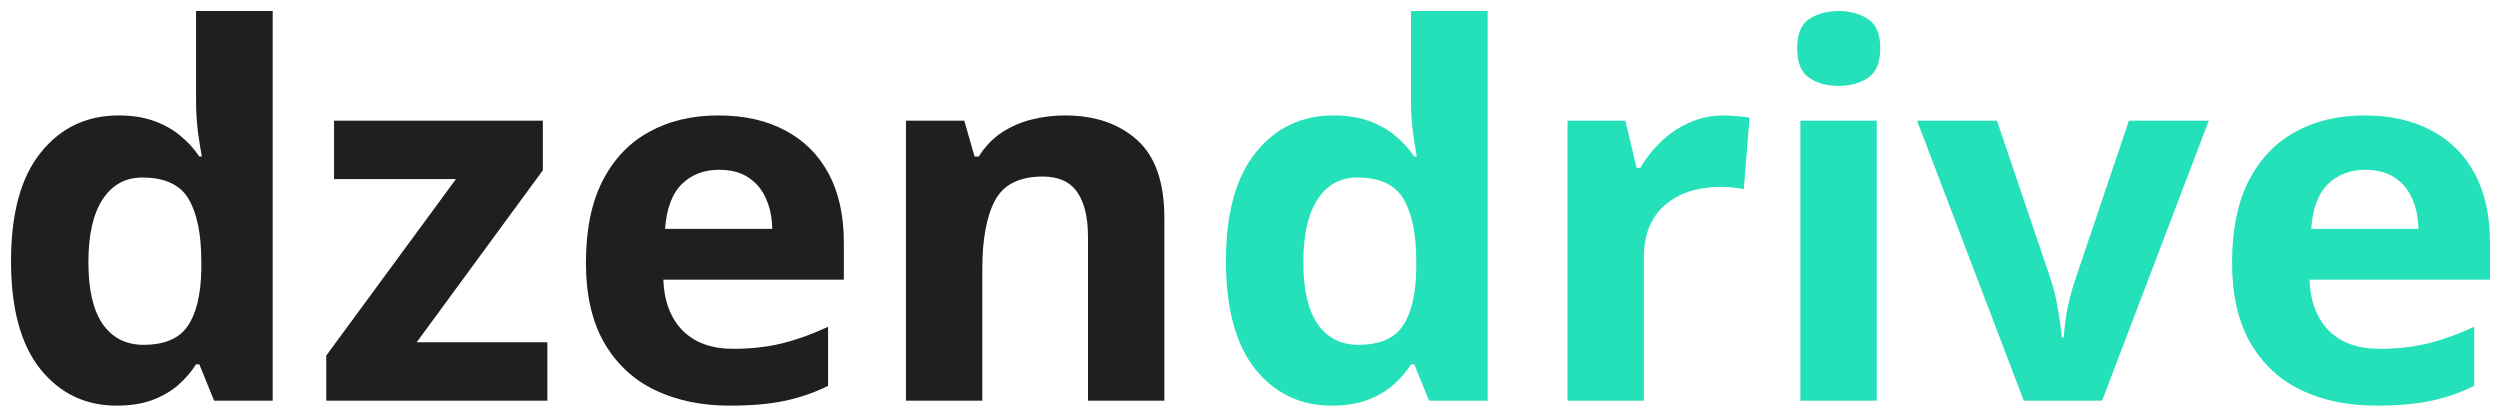
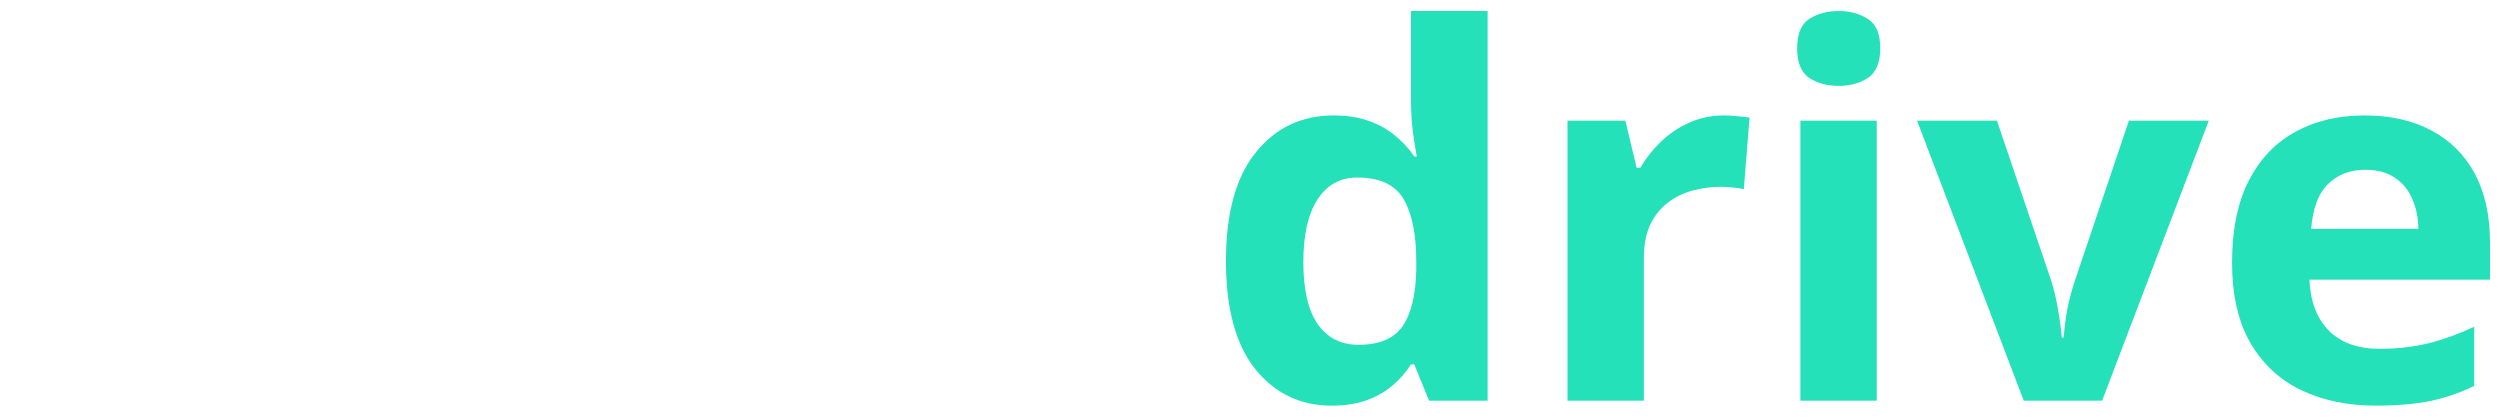
<svg xmlns="http://www.w3.org/2000/svg" width="156" height="26" viewBox="0 0 156 26" fill="none">
-   <path d="M7.281 25.312C5.333 25.312 3.745 24.552 2.516 23.031C1.297 21.5 0.688 19.255 0.688 16.297C0.688 13.307 1.307 11.047 2.547 9.516C3.786 7.974 5.406 7.203 7.406 7.203C8.24 7.203 8.974 7.318 9.609 7.547C10.245 7.776 10.792 8.083 11.25 8.469C11.719 8.854 12.115 9.286 12.438 9.766H12.594C12.531 9.432 12.453 8.943 12.359 8.297C12.276 7.641 12.234 6.969 12.234 6.281V0.688H17.016V25H13.359L12.438 22.734H12.234C11.932 23.213 11.552 23.651 11.094 24.047C10.646 24.432 10.109 24.74 9.484 24.969C8.859 25.198 8.125 25.312 7.281 25.312ZM8.953 21.516C10.255 21.516 11.172 21.13 11.703 20.359C12.245 19.578 12.531 18.406 12.562 16.844V16.328C12.562 14.63 12.302 13.333 11.781 12.438C11.26 11.531 10.292 11.078 8.875 11.078C7.823 11.078 7 11.531 6.406 12.438C5.812 13.344 5.516 14.651 5.516 16.359C5.516 18.068 5.812 19.354 6.406 20.219C7.01 21.083 7.859 21.516 8.953 21.516ZM34.156 25H20.359V22.188L28.453 11.172H20.844V7.531H33.875V10.625L26 21.359H34.156V25ZM44.828 7.203C46.443 7.203 47.833 7.516 49 8.141C50.167 8.755 51.068 9.651 51.703 10.828C52.339 12.005 52.656 13.443 52.656 15.141V17.453H41.391C41.443 18.797 41.844 19.854 42.594 20.625C43.354 21.385 44.406 21.766 45.75 21.766C46.865 21.766 47.885 21.651 48.812 21.422C49.74 21.193 50.693 20.849 51.672 20.391V24.078C50.807 24.505 49.901 24.818 48.953 25.016C48.016 25.213 46.875 25.312 45.531 25.312C43.781 25.312 42.229 24.99 40.875 24.344C39.531 23.698 38.474 22.713 37.703 21.391C36.943 20.068 36.562 18.401 36.562 16.391C36.562 14.349 36.906 12.651 37.594 11.297C38.292 9.932 39.26 8.911 40.5 8.234C41.74 7.547 43.182 7.203 44.828 7.203ZM44.859 10.594C43.932 10.594 43.161 10.891 42.547 11.484C41.943 12.078 41.594 13.01 41.5 14.281H48.188C48.177 13.573 48.047 12.943 47.797 12.391C47.557 11.838 47.193 11.401 46.703 11.078C46.224 10.755 45.609 10.594 44.859 10.594ZM66.453 7.203C68.318 7.203 69.818 7.714 70.953 8.734C72.088 9.745 72.656 11.37 72.656 13.609V25H67.891V14.797C67.891 13.547 67.662 12.604 67.203 11.969C66.755 11.333 66.047 11.016 65.078 11.016C63.62 11.016 62.625 11.51 62.094 12.5C61.562 13.49 61.297 14.917 61.297 16.781V25H56.531V7.531H60.172L60.812 9.766H61.078C61.453 9.161 61.917 8.672 62.469 8.297C63.031 7.922 63.651 7.646 64.328 7.469C65.016 7.292 65.724 7.203 66.453 7.203Z" fill="#1F1F21" />
  <path d="M83.094 25.312C81.146 25.312 79.557 24.552 78.328 23.031C77.109 21.5 76.5 19.255 76.5 16.297C76.5 13.307 77.12 11.047 78.359 9.516C79.599 7.974 81.219 7.203 83.219 7.203C84.052 7.203 84.787 7.318 85.422 7.547C86.057 7.776 86.604 8.083 87.062 8.469C87.531 8.854 87.927 9.286 88.25 9.766H88.406C88.344 9.432 88.266 8.943 88.172 8.297C88.088 7.641 88.047 6.969 88.047 6.281V0.688H92.828V25H89.172L88.25 22.734H88.047C87.745 23.213 87.365 23.651 86.906 24.047C86.458 24.432 85.922 24.74 85.297 24.969C84.672 25.198 83.938 25.312 83.094 25.312ZM84.766 21.516C86.068 21.516 86.984 21.13 87.516 20.359C88.057 19.578 88.344 18.406 88.375 16.844V16.328C88.375 14.63 88.115 13.333 87.594 12.438C87.073 11.531 86.104 11.078 84.688 11.078C83.635 11.078 82.812 11.531 82.219 12.438C81.625 13.344 81.328 14.651 81.328 16.359C81.328 18.068 81.625 19.354 82.219 20.219C82.823 21.083 83.672 21.516 84.766 21.516ZM107.562 7.203C107.802 7.203 108.078 7.219 108.391 7.25C108.714 7.271 108.974 7.302 109.172 7.344L108.812 11.812C108.656 11.76 108.432 11.724 108.141 11.703C107.859 11.672 107.615 11.656 107.406 11.656C106.792 11.656 106.193 11.734 105.609 11.891C105.036 12.047 104.521 12.302 104.062 12.656C103.604 13 103.24 13.458 102.969 14.031C102.708 14.594 102.578 15.287 102.578 16.109V25H97.812V7.531H101.422L102.125 10.469H102.359C102.703 9.875 103.13 9.333 103.641 8.844C104.161 8.344 104.75 7.948 105.406 7.656C106.073 7.354 106.792 7.203 107.562 7.203ZM117.109 7.531V25H112.344V7.531H117.109ZM114.734 0.688C115.443 0.688 116.052 0.854 116.562 1.188C117.073 1.51 117.328 2.12 117.328 3.016C117.328 3.901 117.073 4.516 116.562 4.859C116.052 5.193 115.443 5.359 114.734 5.359C114.016 5.359 113.401 5.193 112.891 4.859C112.391 4.516 112.141 3.901 112.141 3.016C112.141 2.12 112.391 1.51 112.891 1.188C113.401 0.854 114.016 0.688 114.734 0.688ZM126.281 25L119.625 7.531H124.609L127.984 17.484C128.172 18.068 128.318 18.682 128.422 19.328C128.536 19.974 128.615 20.552 128.656 21.062H128.781C128.812 20.51 128.885 19.922 129 19.297C129.125 18.672 129.286 18.068 129.484 17.484L132.844 7.531H137.828L131.172 25H126.281ZM147.547 7.203C149.161 7.203 150.552 7.516 151.719 8.141C152.885 8.755 153.786 9.651 154.422 10.828C155.057 12.005 155.375 13.443 155.375 15.141V17.453H144.109C144.161 18.797 144.562 19.854 145.312 20.625C146.073 21.385 147.125 21.766 148.469 21.766C149.583 21.766 150.604 21.651 151.531 21.422C152.458 21.193 153.411 20.849 154.391 20.391V24.078C153.526 24.505 152.62 24.818 151.672 25.016C150.734 25.213 149.594 25.312 148.25 25.312C146.5 25.312 144.948 24.99 143.594 24.344C142.25 23.698 141.193 22.713 140.422 21.391C139.661 20.068 139.281 18.401 139.281 16.391C139.281 14.349 139.625 12.651 140.312 11.297C141.01 9.932 141.979 8.911 143.219 8.234C144.458 7.547 145.901 7.203 147.547 7.203ZM147.578 10.594C146.651 10.594 145.88 10.891 145.266 11.484C144.661 12.078 144.312 13.01 144.219 14.281H150.906C150.896 13.573 150.766 12.943 150.516 12.391C150.276 11.838 149.911 11.401 149.422 11.078C148.943 10.755 148.328 10.594 147.578 10.594Z" fill="#24E1B9" />
</svg>